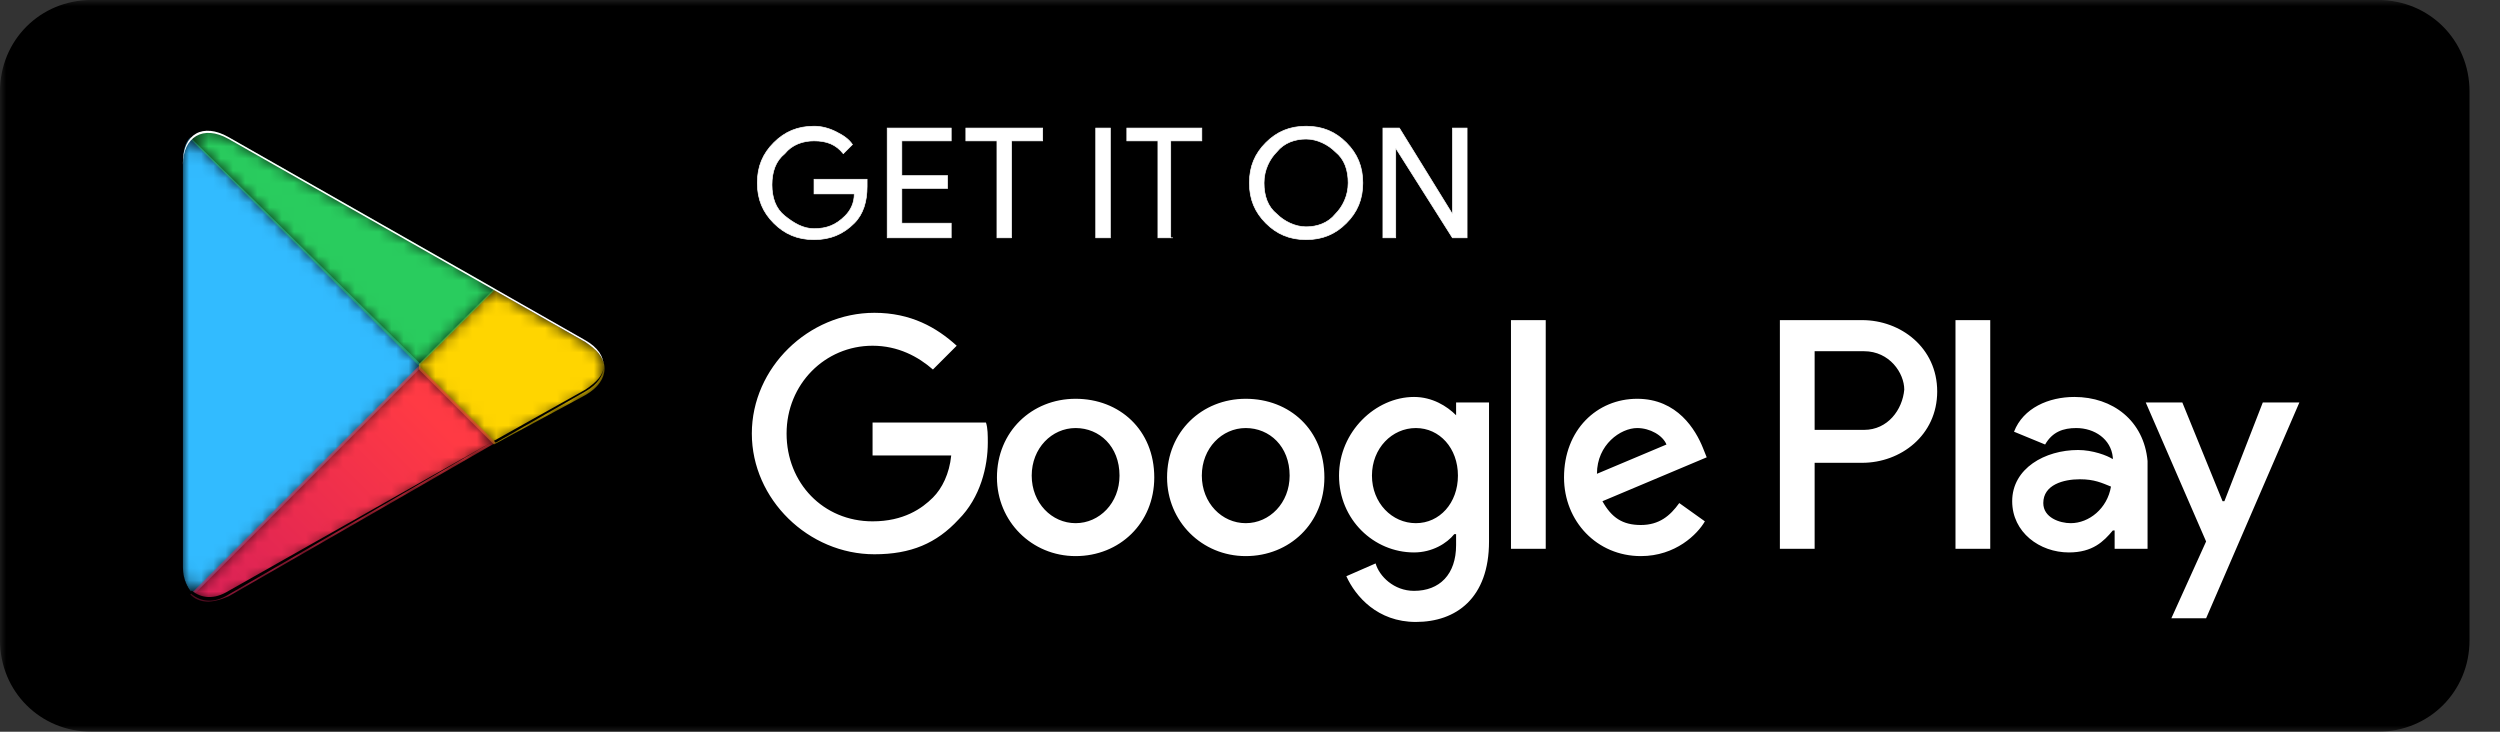
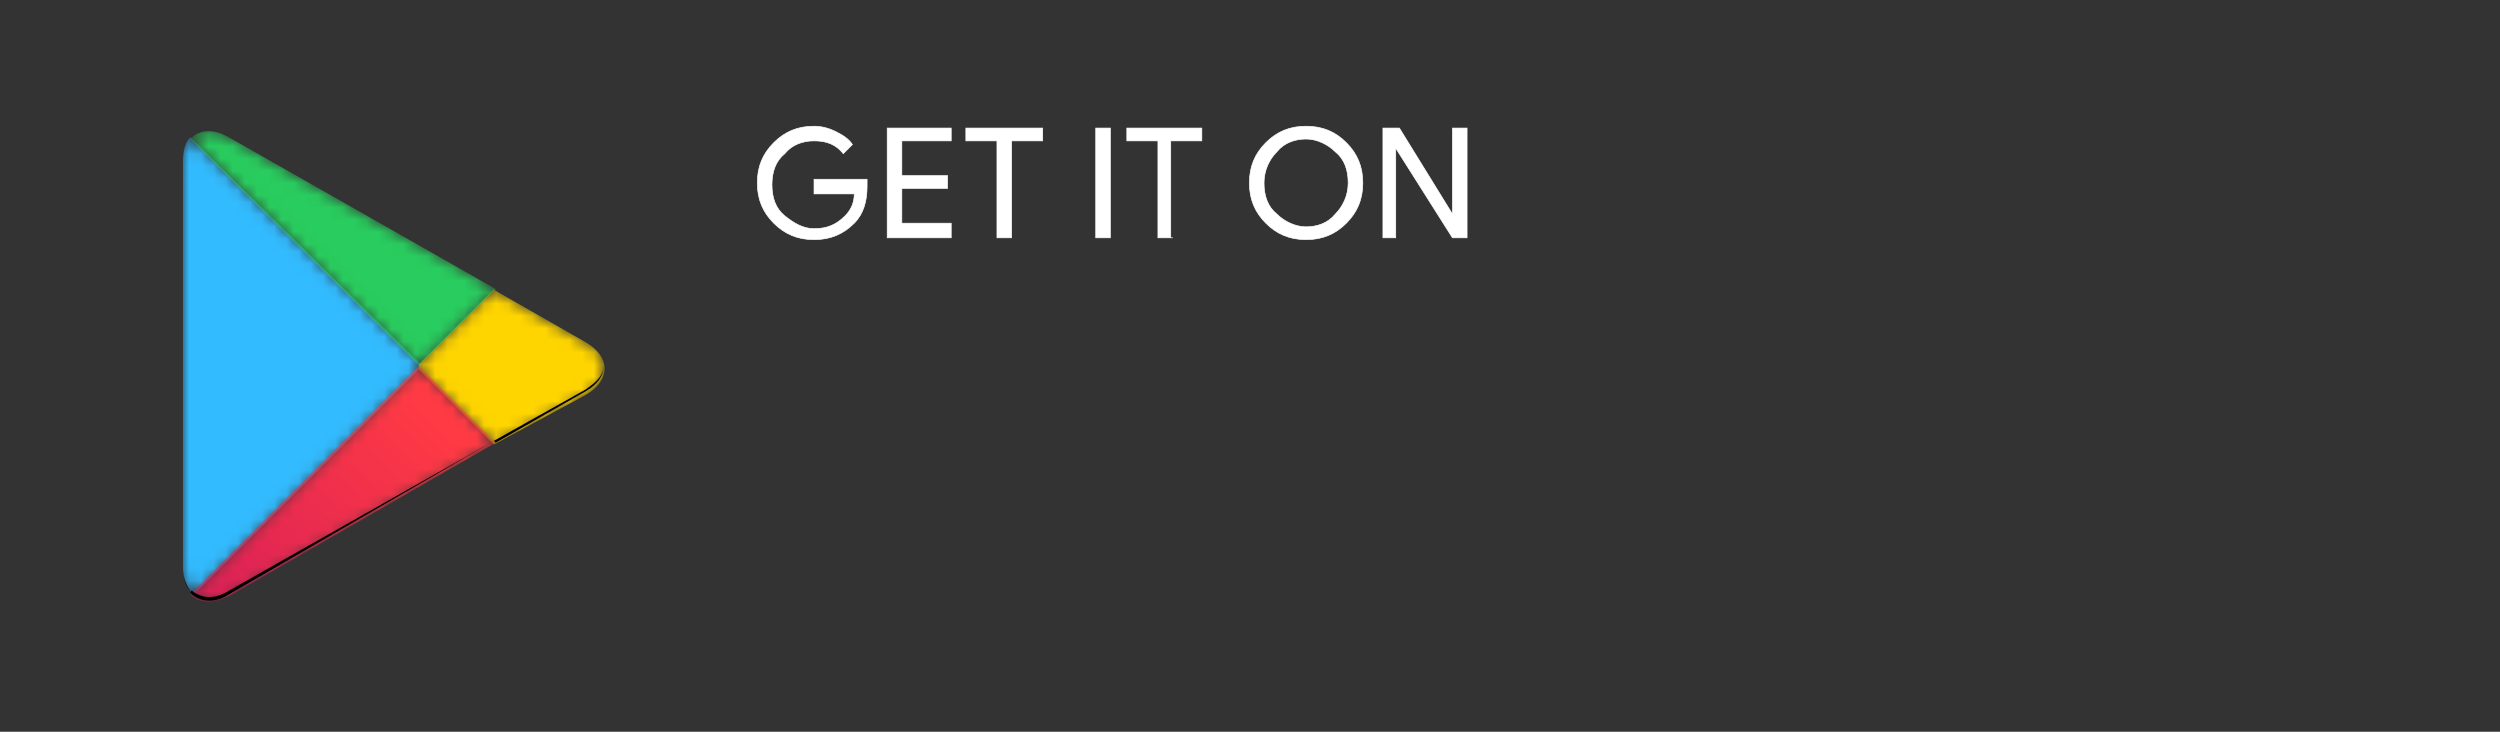
<svg xmlns="http://www.w3.org/2000/svg" xmlns:xlink="http://www.w3.org/1999/xlink" width="205" height="60" viewBox="0 0 205 60">
  <rect x="0" y="0" width="205" height="60" fill="#333333" stroke="none" />
  <defs>
-     <path id="g73tf03r0a" d="M0 0L205 0 205 60 0 60z" />
-     <path id="7lkt1npvmc" d="M0 60L200 60 200 0 0 0z" />
    <path id="ktu5nzaxve" d="M0 2.25V35.4c0 .9.3 1.65.75 2.1l.15.15 18.6-18.6v-.3L.6.15C.15.6 0 1.35 0 2.25" />
    <path id="gbu0ozrmzg" d="M.15 6.45v.45l6.15 6.15L13.8 9c2.1-1.2 2.1-3.15 0-4.35L6.45.45 6.3.3.15 6.45z" />
    <path id="kl3a5qy7ti" d="M0 18.75c.75.75 1.8.75 3.15.15l21.9-12.6-6.3-6.3L0 18.75z" />
    <path id="i6e8wjd2yl" d="M0 .9l18.75 18.6 6.3-6.3L3.15.75C2.542.412 1.994.257 1.508.257.915.257.412.487 0 .9" />
    <linearGradient id="sxmycv0ttj" x1="86.32%" x2="-49.955%" y1="30.776%" y2="135.949%">
      <stop offset="0%" stop-color="#FF3A44" />
      <stop offset="100%" stop-color="#C31162" />
    </linearGradient>
  </defs>
  <g fill="none" fill-rule="evenodd">
    <g>
      <g>
        <g>
          <g transform="translate(-197 -599) translate(197 367) translate(0 232)">
            <g>
              <mask id="z686t6nf3b" fill="#fff">
                <use xlink:href="#g73tf03r0a" />
              </mask>
              <path fill="#000" d="M195 60H7.5C3.3 60 0 56.7 0 52.5v-45C0 3.3 3.3 0 7.5 0H195c4.2 0 7.5 3.3 7.5 7.5v45c0 4.2-3.3 7.5-7.5 7.5" mask="url(#z686t6nf3b)" />
            </g>
            <path fill="#FFF" d="M113.4 19.5v-9h1.35l4.35 7.05V10.5h1.2v9h-1.2l-4.65-7.35v7.35h-1.05zm-8.7-1.95c.6.6 1.5 1.05 2.4 1.05.9 0 1.8-.3 2.4-1.05.6-.6 1.05-1.5 1.05-2.55 0-1.05-.3-1.95-1.05-2.55-.6-.6-1.5-1.05-2.4-1.05-.9 0-1.8.3-2.4 1.05-.6.6-1.05 1.5-1.05 2.55 0 1.05.3 1.95 1.05 2.55zm5.7.75c-.9.9-1.95 1.35-3.3 1.35-1.35 0-2.4-.45-3.3-1.35-.9-.9-1.35-1.95-1.35-3.3 0-1.35.45-2.4 1.35-3.3.9-.9 1.95-1.35 3.3-1.35 1.35 0 2.4.45 3.3 1.35.9.9 1.35 1.95 1.35 3.3 0 1.35-.45 2.4-1.35 3.3zm-14.25 1.2h-1.2v-7.95H92.4V10.5h6.15v1.05H96v7.95h.15zm-6.3 0h1.2v-9h-1.2v9zm-6.9 0h-1.2v-7.95H79.2V10.5h6.3v1.05h-2.55v7.95zM78 11.55h-4.05v2.85h3.75v1.05h-3.75v2.85H78v1.2h-5.25v-9H78v1.05zm-6.9 3.75c0 1.2-.3 2.25-1.05 3-.9.9-1.95 1.35-3.3 1.35-1.35 0-2.4-.45-3.3-1.35-.9-.9-1.35-1.95-1.35-3.3 0-1.35.45-2.4 1.35-3.3.9-.9 1.95-1.35 3.3-1.35.6 0 1.2.15 1.8.45.6.3 1.05.6 1.35 1.05l-.75.75c-.6-.75-1.35-1.05-2.4-1.05-.9 0-1.8.3-2.4 1.05-.75.6-1.05 1.5-1.05 2.55 0 1.05.3 1.95 1.05 2.55.75.6 1.5 1.05 2.4 1.05 1.05 0 1.8-.3 2.55-1.05.45-.45.75-1.05.75-1.8h-3.3v-1.2h4.35v.6z" />
            <path stroke="#FFF" stroke-width=".054" d="M113.4 19.5v-9h1.35l4.35 7.05V10.5h1.2v9h-1.2l-4.65-7.35v7.35h-1.05zm-8.7-1.95c.6.6 1.5 1.05 2.4 1.05.9 0 1.8-.3 2.4-1.05.6-.6 1.05-1.5 1.05-2.55 0-1.05-.3-1.95-1.05-2.55-.6-.6-1.5-1.05-2.4-1.05-.9 0-1.8.3-2.4 1.05-.6.6-1.05 1.5-1.05 2.55 0 1.05.3 1.95 1.05 2.55zm5.7.75c-.9.9-1.95 1.35-3.3 1.35-1.35 0-2.4-.45-3.3-1.35-.9-.9-1.35-1.95-1.35-3.3 0-1.35.45-2.4 1.35-3.3.9-.9 1.95-1.35 3.3-1.35 1.35 0 2.4.45 3.3 1.35.9.9 1.35 1.95 1.35 3.3 0 1.35-.45 2.4-1.35 3.3zm-14.25 1.2h-1.2v-7.95H92.4V10.5h6.15v1.05H96v7.95h.15zm-6.3 0h1.2v-9h-1.2v9zm-6.9 0h-1.2v-7.95H79.2V10.5h6.3v1.05h-2.55v7.95zM78 11.55h-4.05v2.85h3.75v1.05h-3.75v2.85H78v1.2h-5.25v-9H78v1.05zm-6.9 3.75c0 1.2-.3 2.25-1.05 3-.9.9-1.95 1.35-3.3 1.35-1.35 0-2.4-.45-3.3-1.35-.9-.9-1.35-1.95-1.35-3.3 0-1.35.45-2.4 1.35-3.3.9-.9 1.95-1.35 3.3-1.35.6 0 1.2.15 1.8.45.6.3 1.05.6 1.35 1.05l-.75.75c-.6-.75-1.35-1.05-2.4-1.05-.9 0-1.8.3-2.4 1.05-.75.6-1.05 1.5-1.05 2.55 0 1.05.3 1.95 1.05 2.55.75.6 1.5 1.05 2.4 1.05 1.05 0 1.8-.3 2.55-1.05.45-.45.75-1.05.75-1.8h-3.3v-1.2h4.35v.6z" />
            <mask id="o29fiq7lcd" fill="#fff">
              <use xlink:href="#7lkt1npvmc" />
            </mask>
            <path fill="#FFF" d="M160.35 45h2.85V26.25h-2.85V45zm25.2-12l-3.15 8.1h-.15l-3.3-8.1h-3l4.95 11.4-2.85 6.3h2.85l7.65-17.7h-3zm-15.75 9.9c-.9 0-2.25-.45-2.25-1.65 0-1.5 1.65-1.95 3-1.95 1.2 0 1.8.3 2.55.6-.3 1.8-1.8 3-3.3 3zm.3-10.35c-2.1 0-4.2.9-4.95 2.85l2.55 1.05c.6-1.05 1.5-1.35 2.55-1.35 1.5 0 2.85.9 3 2.4v.15c-.45-.3-1.65-.75-2.85-.75-2.7 0-5.4 1.5-5.4 4.2 0 2.55 2.25 4.2 4.65 4.2 1.95 0 2.85-.9 3.6-1.8h.15V45h2.7v-7.2c-.3-3.3-2.85-5.25-6-5.25zm-17.25 2.7h-4.05V28.8h4.05c2.1 0 3.3 1.8 3.3 3.15-.15 1.65-1.35 3.3-3.3 3.3zm-.15-9h-6.75V45h2.85v-7.05h3.9c3.15 0 6.15-2.25 6.15-5.85 0-3.6-3-5.85-6.15-5.85zM116.1 42.9c-1.95 0-3.6-1.65-3.6-3.9s1.65-3.9 3.6-3.9c1.95 0 3.45 1.65 3.45 3.9s-1.5 3.9-3.45 3.9zm3.3-8.85c-.75-.75-1.95-1.5-3.45-1.5-3.15 0-6.15 2.85-6.15 6.45s2.85 6.3 6.15 6.3c1.5 0 2.7-.75 3.3-1.5h.15v.9c0 2.4-1.35 3.75-3.45 3.75-1.65 0-2.85-1.2-3.15-2.25l-2.4 1.05c.75 1.65 2.55 3.75 5.7 3.75 3.3 0 6-1.95 6-6.6V33h-2.7v1.05zM123.9 45h2.85V26.25h-2.85V45zm7.05-6.15c0-2.4 1.95-3.75 3.3-3.75 1.05 0 2.1.6 2.4 1.35l-5.7 2.4zm8.7-2.1c-.6-1.5-2.1-4.05-5.4-4.05-3.3 0-6 2.55-6 6.45 0 3.6 2.7 6.45 6.3 6.45 2.85 0 4.65-1.8 5.25-2.85l-2.1-1.5c-.75 1.05-1.65 1.8-3.15 1.8s-2.4-.6-3.15-1.95l8.55-3.6-.3-.75zm-68.1-2.1v2.7H78c-.15 1.5-.75 2.7-1.5 3.45-.9.9-2.4 1.95-4.95 1.95-4.05 0-7.05-3.15-7.05-7.2 0-4.05 3.15-7.2 7.05-7.2 2.1 0 3.75.9 4.95 1.95l1.95-1.95c-1.65-1.5-3.75-2.7-6.75-2.7-5.4 0-10.05 4.5-10.05 9.9s4.65 9.9 10.05 9.9c3 0 5.1-.9 6.9-2.85 1.8-1.8 2.4-4.35 2.4-6.3 0-.6 0-1.2-.15-1.65h-9.3zM88.2 42.9c-1.95 0-3.6-1.65-3.6-3.9s1.65-3.9 3.6-3.9c1.95 0 3.6 1.5 3.6 3.9 0 2.25-1.65 3.9-3.6 3.9zm0-10.2c-3.6 0-6.45 2.7-6.45 6.45 0 3.6 2.85 6.45 6.45 6.45s6.45-2.7 6.45-6.45c0-3.9-2.85-6.45-6.45-6.45zm13.95 10.2c-1.95 0-3.6-1.65-3.6-3.9s1.65-3.9 3.6-3.9c1.95 0 3.6 1.5 3.6 3.9 0 2.25-1.65 3.9-3.6 3.9zm0-10.2c-3.6 0-6.45 2.7-6.45 6.45 0 3.6 2.85 6.45 6.45 6.45s6.45-2.7 6.45-6.45c0-3.9-2.85-6.45-6.45-6.45z" mask="url(#o29fiq7lcd)" />
          </g>
          <g transform="translate(-197 -599) translate(197 367) translate(0 232) translate(15 11.1)">
            <mask id="tufgphiywf" fill="#fff">
              <use xlink:href="#ktu5nzaxve" />
            </mask>
            <path fill="#32BBFF" d="M0 2.25V35.4c0 .9.3 1.65.75 2.1l.15.15 18.6-18.6v-.3L.6.15C.15.6 0 1.35 0 2.25" mask="url(#tufgphiywf)" />
          </g>
          <g transform="translate(-197 -599) translate(197 367) translate(0 232) translate(34.2 23.4)">
            <mask id="jnxvuoduqh" fill="#fff">
              <use xlink:href="#gbu0ozrmzg" />
            </mask>
            <path fill="#FFD500" d="M.15 6.45v.45l6.15 6.15L13.8 9c2.1-1.2 2.1-3.15 0-4.35L6.45.45 6.3.3.15 6.45z" mask="url(#jnxvuoduqh)" />
          </g>
          <g transform="translate(-197 -599) translate(197 367) translate(0 232) translate(15.6 30)">
            <mask id="jixinsrfjk" fill="#fff">
              <use xlink:href="#kl3a5qy7ti" />
            </mask>
            <path fill="url(#sxmycv0ttj)" d="M0 18.75c.75.75 1.8.75 3.15.15l21.9-12.6-6.3-6.3L0 18.75z" mask="url(#jixinsrfjk)" />
          </g>
          <g transform="translate(-197 -599) translate(197 367) translate(0 232) translate(15.6 10.5)">
            <mask id="pcsq0g2ncm" fill="#fff">
              <use xlink:href="#i6e8wjd2yl" />
            </mask>
            <path fill="#29CC5E" d="M0 .9l18.75 18.6 6.3-6.3L3.15.75C2.542.412 1.994.257 1.508.257.915.257.412.487 0 .9" mask="url(#pcsq0g2ncm)" />
          </g>
          <g>
            <path fill="#000" d="M25.5 25.65L3.75 37.95c-1.2.75-2.25.6-3 0l-.15.15.15.15c.75.6 1.8.75 3 0l21.75-12.6z" transform="translate(-197 -599) translate(197 367) translate(0 232) translate(15 10.5)" />
            <path fill="#000" d="M33 21.45l-7.5 4.2.15.15L33 21.6c1.05-.6 1.5-1.35 1.5-2.1 0 .75-.6 1.35-1.5 1.95zM.6 37.95c-.45-.45-.6-1.2-.6-2.1V36c0 .9.3 1.65.75 2.1v-.15H.6z" transform="translate(-197 -599) translate(197 367) translate(0 232) translate(15 10.5)" />
-             <path fill="#FFF" d="M3.75.9L33 17.55c.9.6 1.5 1.2 1.5 1.95 0-.75-.45-1.5-1.5-2.1L3.75.75C1.65-.45 0 .45 0 2.85V3C0 .75 1.65-.3 3.75.9" transform="translate(-197 -599) translate(197 367) translate(0 232) translate(15 10.5)" />
          </g>
        </g>
      </g>
    </g>
  </g>
</svg>